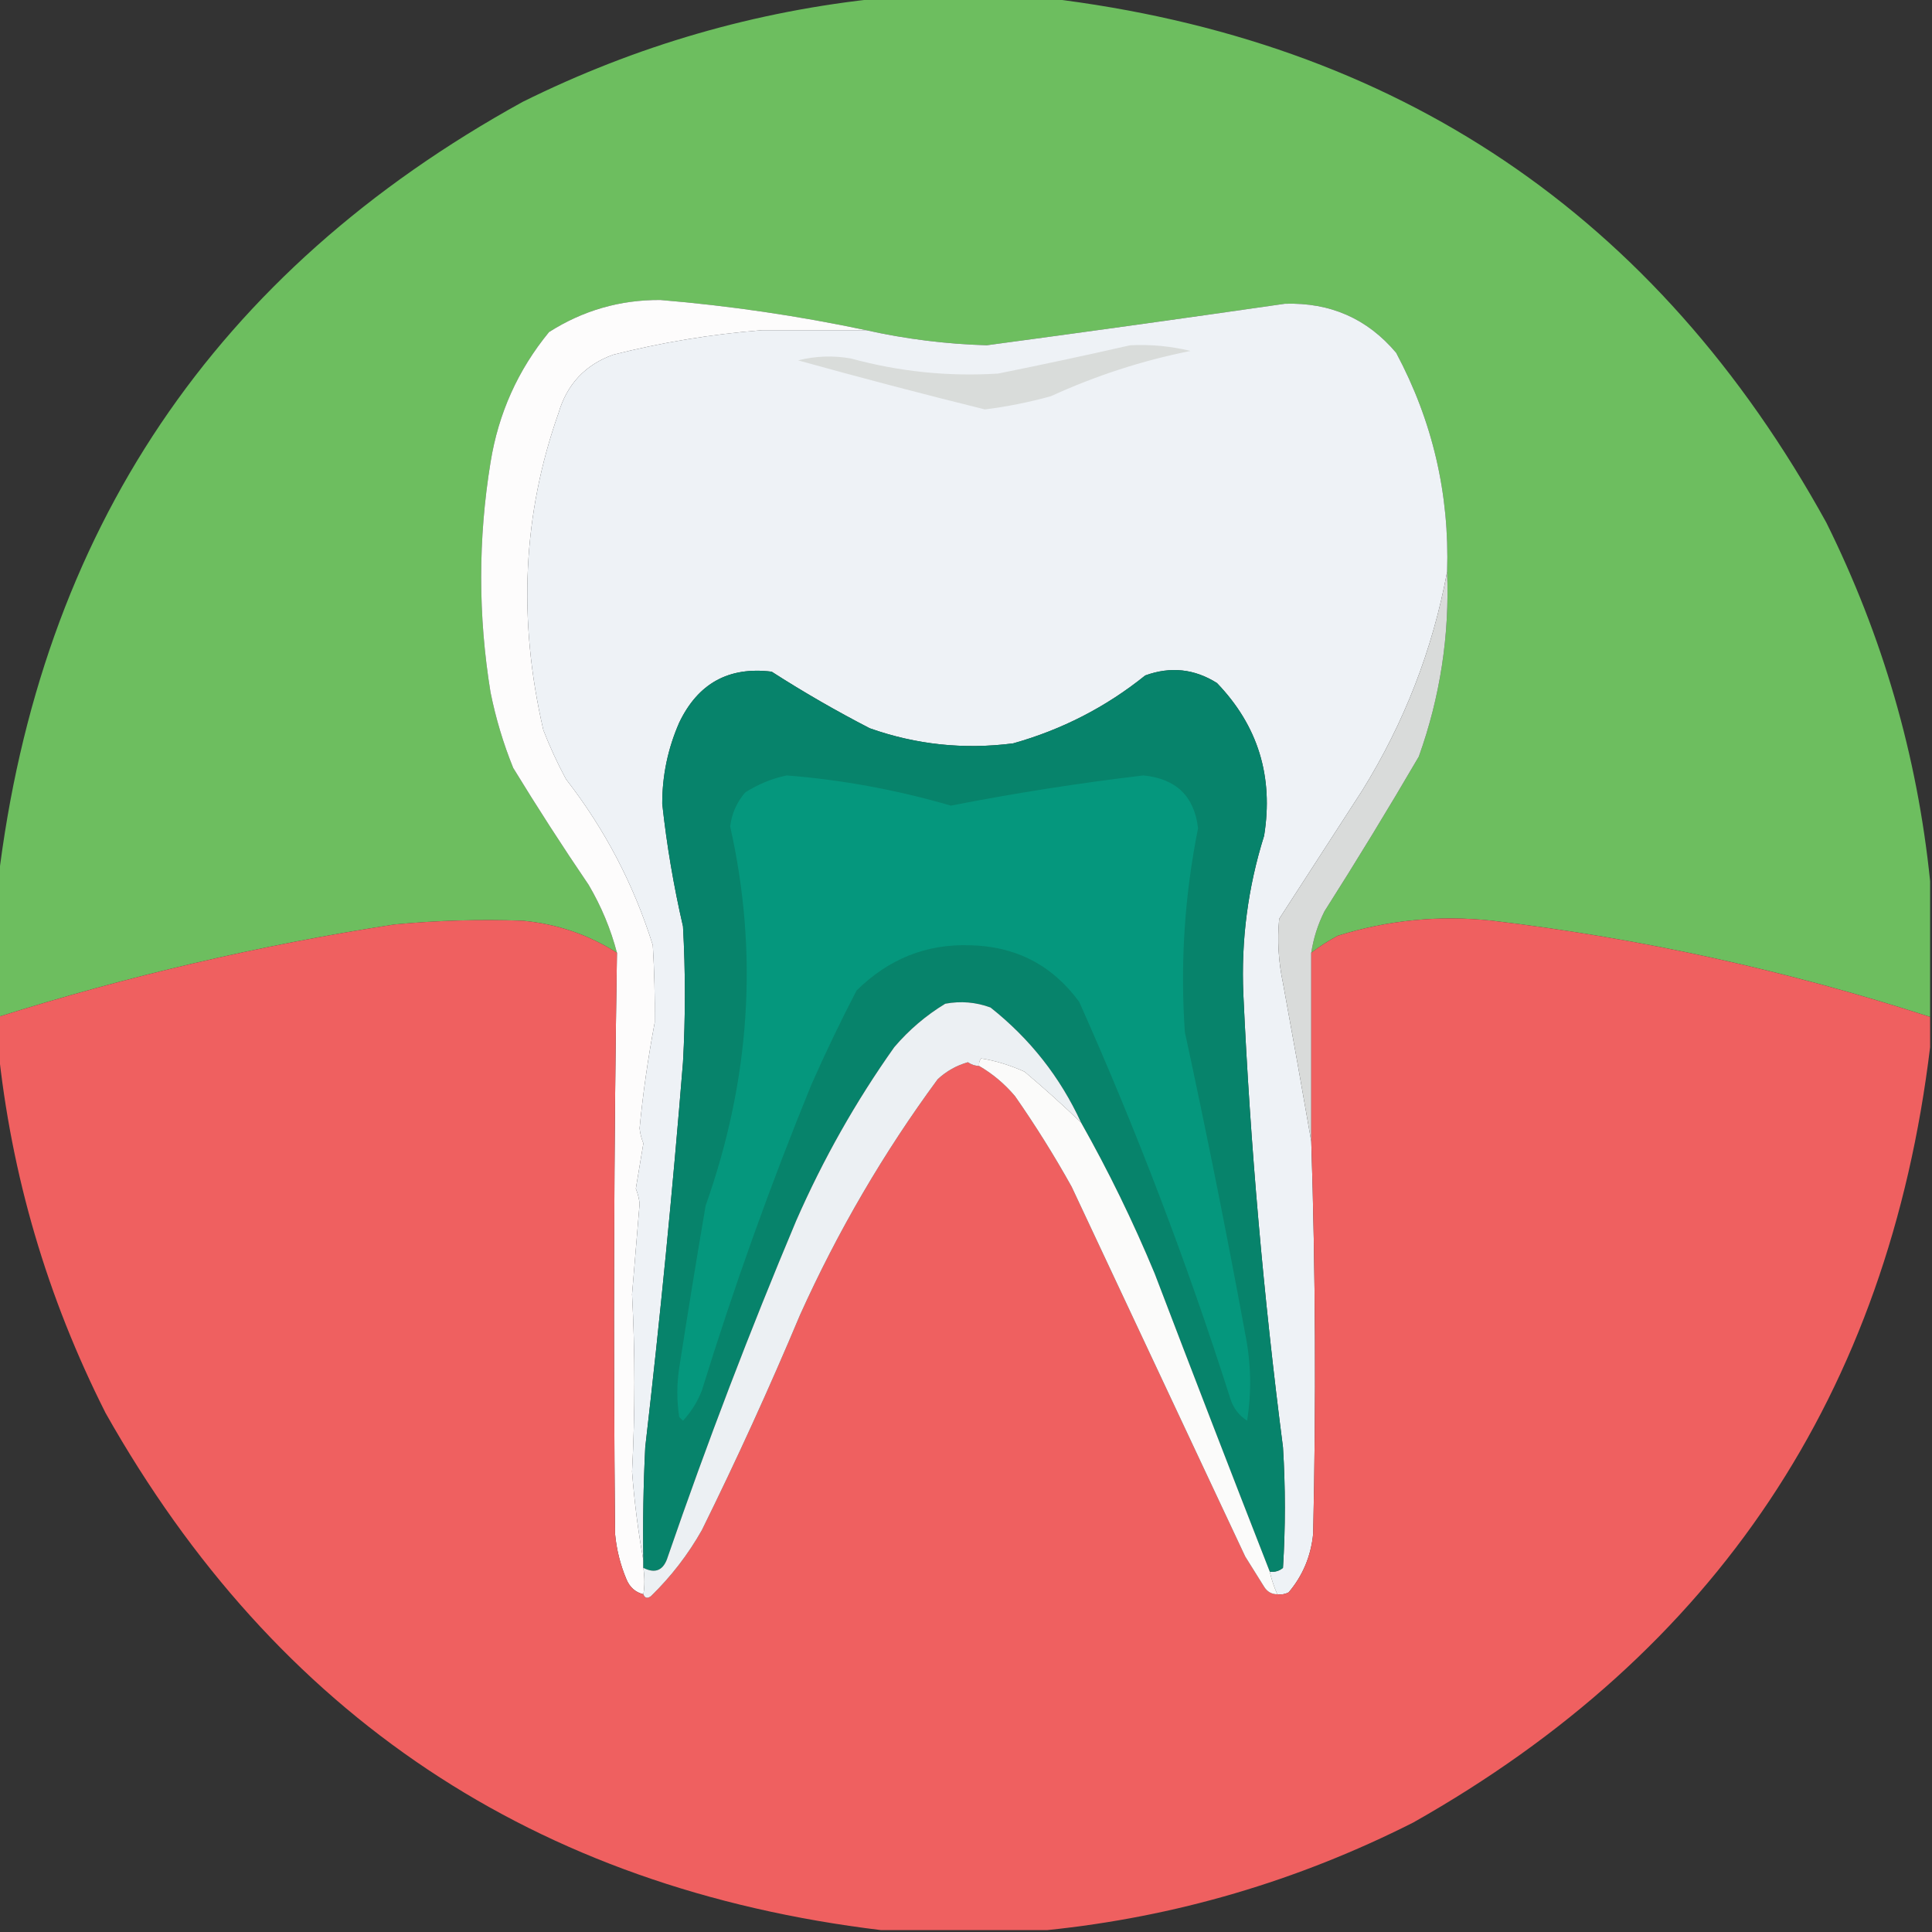
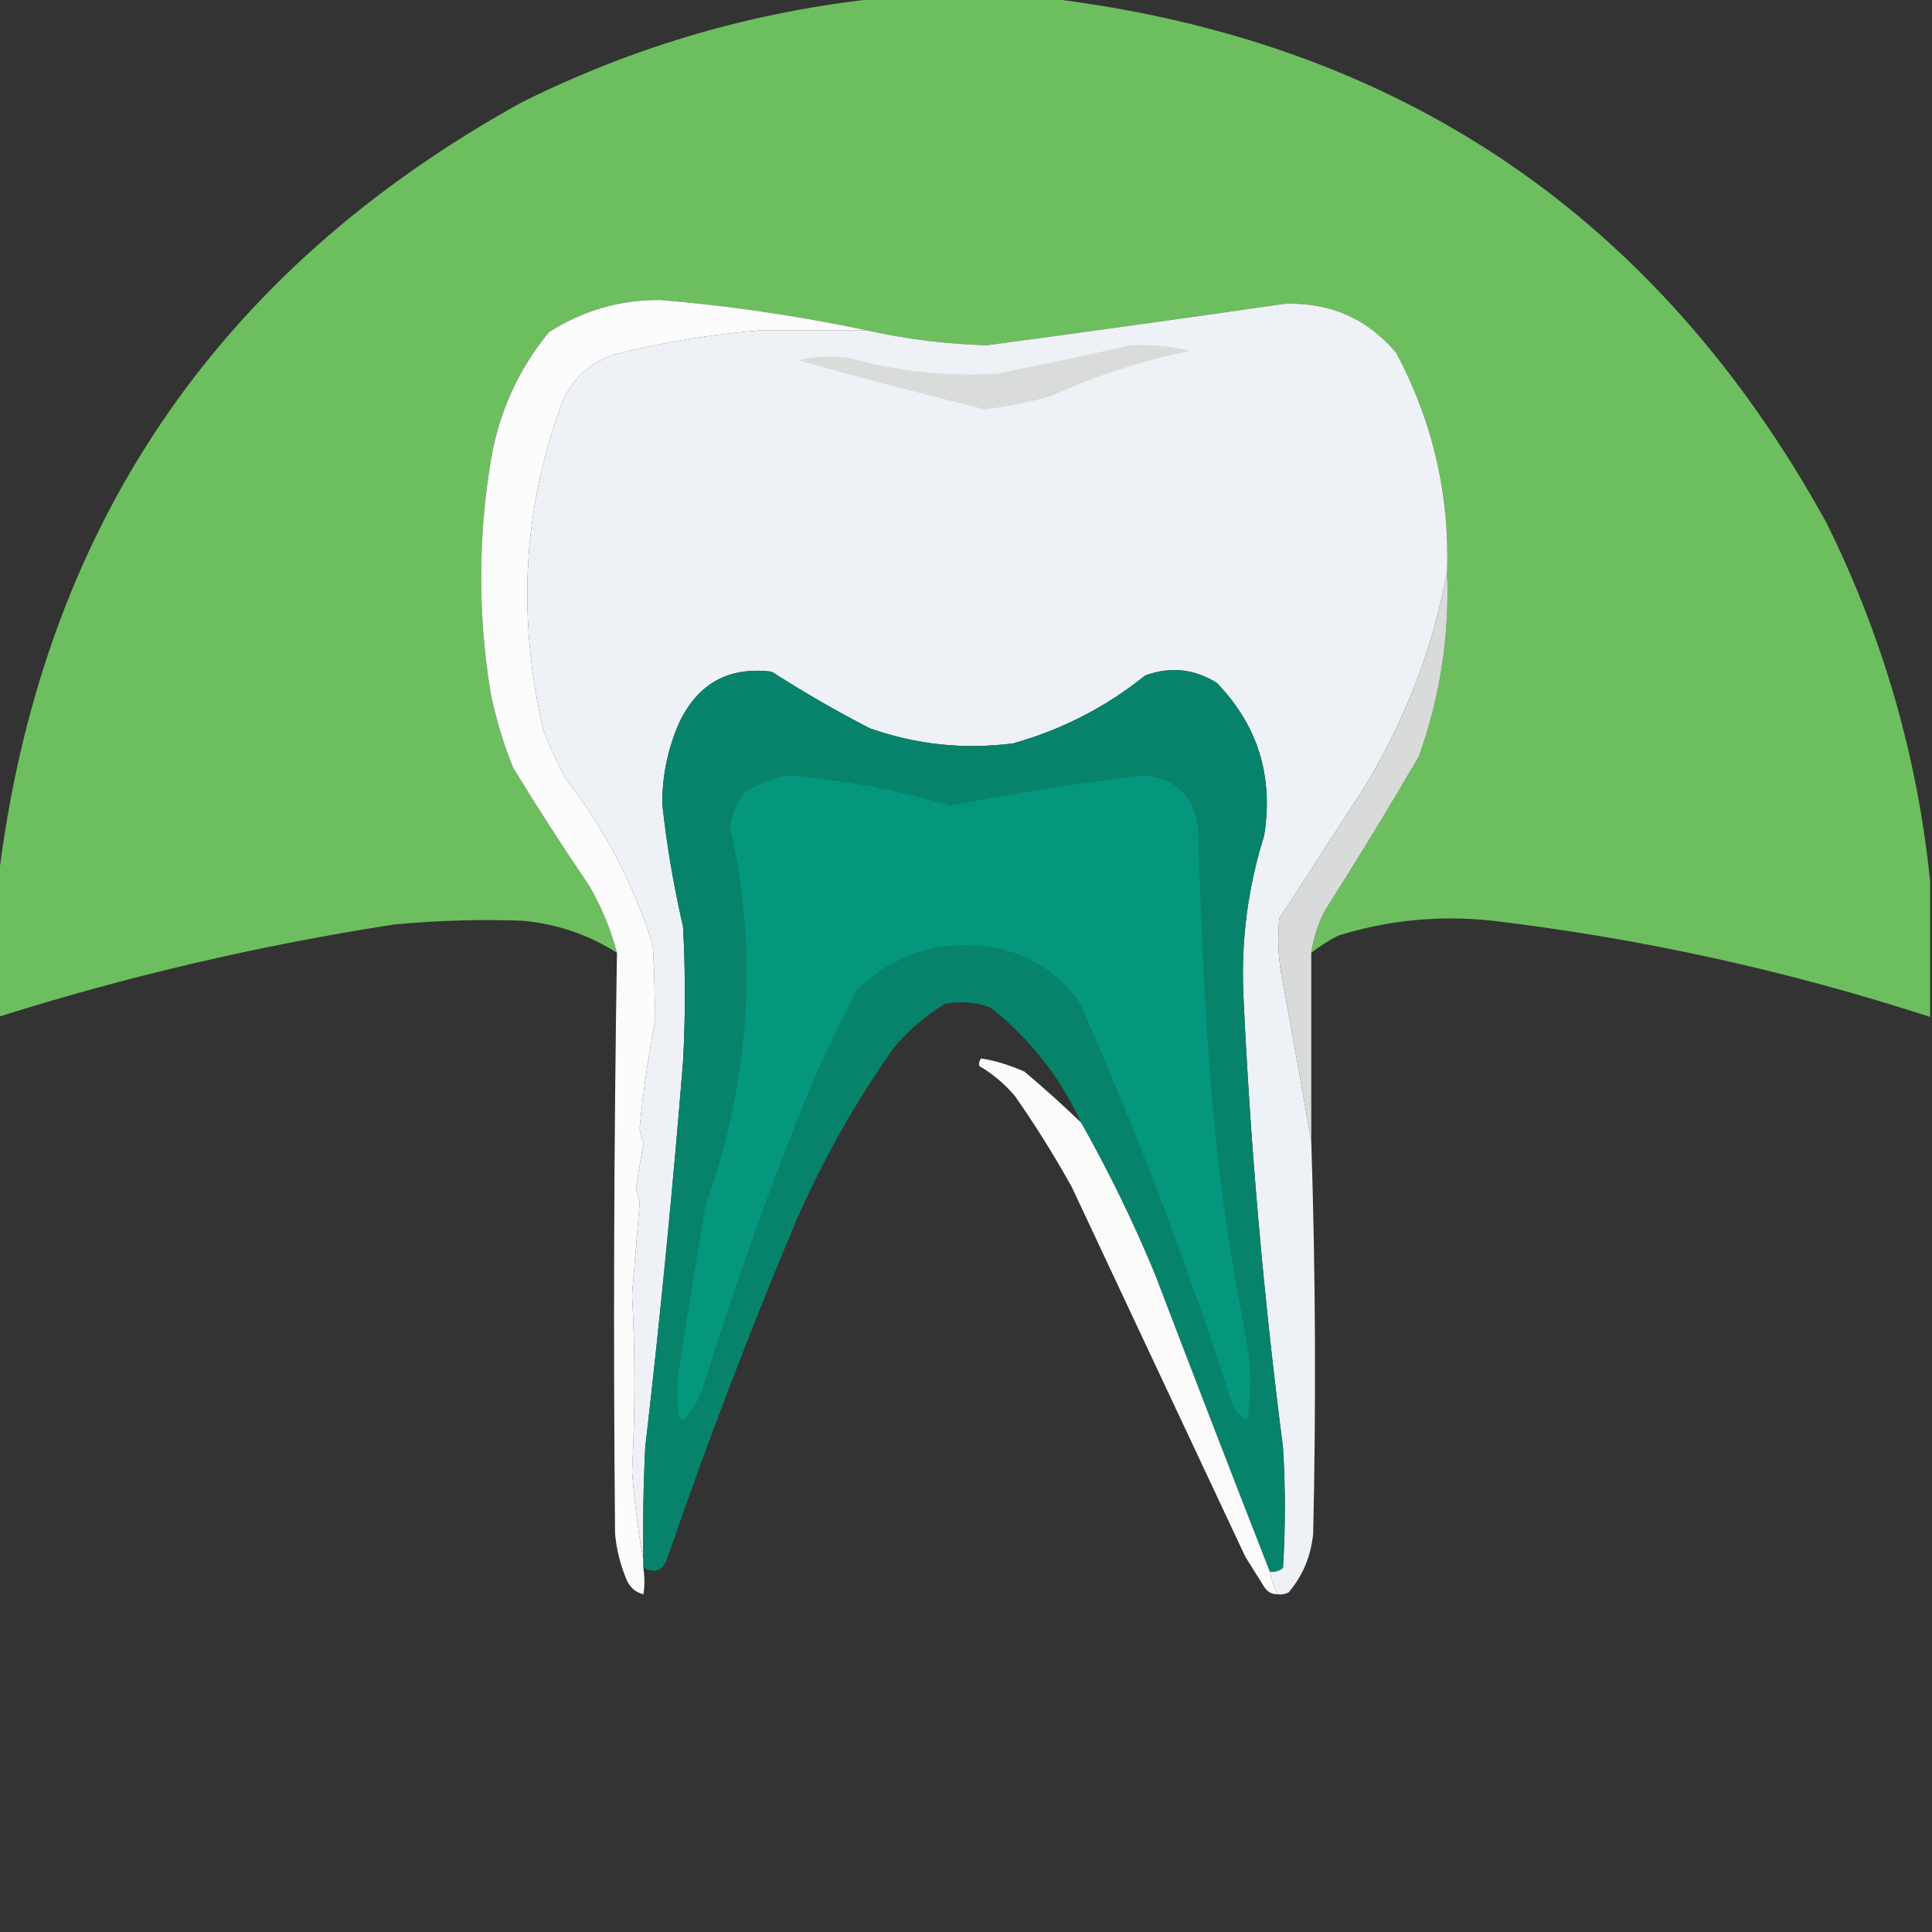
<svg xmlns="http://www.w3.org/2000/svg" version="1.1" width="512px" height="512px" style="shape-rendering:geometricPrecision; text-rendering:geometricPrecision; image-rendering:optimizeQuality; fill-rule:evenodd; clip-rule:evenodd">
  <rect width="100%" height="100%" fill="#333333" stroke="none" />
  <g>
    <path style="opacity:0.997" fill="#6dbe5f" d="M 233.5,-0.5 C 248.167,-0.5 262.833,-0.5 277.5,-0.5C 370.218,10.592 439.051,56.925 484,138.5C 498.94,168.611 508.107,200.277 511.5,233.5C 511.5,245.5 511.5,257.5 511.5,269.5C 473.687,257.214 435.021,248.714 395.5,244C 381.526,242.483 367.859,243.817 354.5,248C 352.015,249.329 349.681,250.829 347.5,252.5C 348.074,248.675 349.241,245.009 351,241.5C 359.584,228 367.918,214.333 376,200.5C 381.668,184.66 384.168,168.327 383.5,151.5C 384.155,130.935 379.655,111.602 370,93.5C 362.368,84.446 352.535,80.113 340.5,80.5C 314.18,84.297 287.847,87.964 261.5,91.5C 250.686,91.184 240.02,89.851 229.5,87.5C 211.457,83.686 193.29,81.02 175,79.5C 164.33,79.434 154.497,82.267 145.5,88C 137.258,98.038 132.091,109.538 130,122.5C 126.686,142.83 126.686,163.164 130,183.5C 131.382,190.362 133.382,197.028 136,203.5C 142.417,214.003 149.084,224.337 156,234.5C 159.347,240.188 161.847,246.188 163.5,252.5C 155.917,247.682 147.584,244.848 138.5,244C 127.154,243.593 115.82,243.926 104.5,245C 68.8,250.51 33.8,258.676 -0.5,269.5C -0.5,257.5 -0.5,245.5 -0.5,233.5C 10.592,140.782 56.925,71.949 138.5,27C 168.611,12.06 200.277,2.893 233.5,-0.5 Z" />
  </g>
  <g>
    <path style="opacity:1" fill="#fdfcfc" d="M 229.5,87.5 C 219.824,87.518 210.658,87.518 202,87.5C 188.684,88.546 175.517,90.713 162.5,94C 155.065,96.681 150.232,101.848 148,109.5C 138.538,136.243 137.205,164.243 144,193.5C 145.726,197.953 147.726,202.286 150,206.5C 160.296,219.758 167.963,234.425 173,250.5C 173.421,257.536 173.587,264.37 173.5,271C 171.711,280.497 170.378,289.831 169.5,299C 169.616,300.268 169.949,301.602 170.5,303C 169.833,307 169.167,311 168.5,315C 169.051,316.398 169.384,317.732 169.5,319C 168.833,327 168.167,335 167.5,343C 168.331,358.584 168.331,374.251 167.5,390C 168.107,397.976 169.107,405.809 170.5,413.5C 170.5,414.167 170.5,414.833 170.5,415.5C 170.865,418.079 170.865,420.412 170.5,422.5C 168.376,421.969 166.876,420.635 166,418.5C 164.384,414.653 163.384,410.653 163,406.5C 162.517,355.165 162.683,303.832 163.5,252.5C 161.847,246.188 159.347,240.188 156,234.5C 149.084,224.337 142.417,214.003 136,203.5C 133.382,197.028 131.382,190.362 130,183.5C 126.686,163.164 126.686,142.83 130,122.5C 132.091,109.538 137.258,98.038 145.5,88C 154.497,82.267 164.33,79.434 175,79.5C 193.29,81.02 211.457,83.686 229.5,87.5 Z" />
  </g>
  <g>
    <path style="opacity:1" fill="#eef2f6" d="M 383.5,151.5 C 379.668,172.147 372.168,191.48 361,209.5C 353.667,220.833 346.333,232.167 339,243.5C 338.47,249.204 338.803,254.871 340,260.5C 342.595,274.625 345.095,288.625 347.5,302.5C 348.626,337.151 348.792,371.817 348,406.5C 347.408,412.416 345.242,417.582 341.5,422C 340.552,422.483 339.552,422.649 338.5,422.5C 337.637,420.579 336.971,418.579 336.5,416.5C 337.822,416.67 338.989,416.337 340,415.5C 340.667,404.833 340.667,394.167 340,383.5C 334.847,343.637 331.347,303.637 329.5,263.5C 328.877,249.152 330.71,235.152 335,221.5C 337.539,205.795 333.372,192.295 322.5,181C 316.507,177.234 310.173,176.567 303.5,179C 293.108,187.363 281.441,193.363 268.5,197C 255.449,198.682 242.782,197.349 230.5,193C 221.575,188.399 212.908,183.399 204.5,178C 193.141,176.598 184.975,181.098 180,191.5C 176.996,198.35 175.496,205.517 175.5,213C 176.687,223.935 178.52,234.769 181,245.5C 181.667,257.5 181.667,269.5 181,281.5C 178.253,315.555 174.92,349.555 171,383.5C 170.5,393.494 170.334,403.494 170.5,413.5C 169.107,405.809 168.107,397.976 167.5,390C 168.331,374.251 168.331,358.584 167.5,343C 168.167,335 168.833,327 169.5,319C 169.384,317.732 169.051,316.398 168.5,315C 169.167,311 169.833,307 170.5,303C 169.949,301.602 169.616,300.268 169.5,299C 170.378,289.831 171.711,280.497 173.5,271C 173.587,264.37 173.421,257.536 173,250.5C 167.963,234.425 160.296,219.758 150,206.5C 147.726,202.286 145.726,197.953 144,193.5C 137.205,164.243 138.538,136.243 148,109.5C 150.232,101.848 155.065,96.681 162.5,94C 175.517,90.713 188.684,88.546 202,87.5C 210.658,87.518 219.824,87.518 229.5,87.5C 240.02,89.851 250.686,91.184 261.5,91.5C 287.847,87.964 314.18,84.297 340.5,80.5C 352.535,80.113 362.368,84.446 370,93.5C 379.655,111.602 384.155,130.935 383.5,151.5 Z" />
  </g>
  <g>
    <path style="opacity:1" fill="#d9dcda" d="M 299.5,91.5 C 304.913,91.229 310.246,91.729 315.5,93C 302.718,95.554 290.385,99.554 278.5,105C 272.707,106.603 266.874,107.769 261,108.5C 244.478,104.411 227.978,100.077 211.5,95.5C 216.131,94.338 220.798,94.172 225.5,95C 238.292,98.495 251.292,99.828 264.5,99C 276.329,96.621 287.996,94.121 299.5,91.5 Z" />
  </g>
  <g>
    <path style="opacity:1" fill="#d9dbda" d="M 383.5,151.5 C 384.168,168.327 381.668,184.66 376,200.5C 367.918,214.333 359.584,228 351,241.5C 349.241,245.009 348.074,248.675 347.5,252.5C 347.5,269.167 347.5,285.833 347.5,302.5C 345.095,288.625 342.595,274.625 340,260.5C 338.803,254.871 338.47,249.204 339,243.5C 346.333,232.167 353.667,220.833 361,209.5C 372.168,191.48 379.668,172.147 383.5,151.5 Z" />
  </g>
  <g>
    <path style="opacity:1" fill="#07836b" d="M 336.5,416.5 C 326.253,390.268 316.086,363.935 306,337.5C 300.27,323.708 293.77,310.374 286.5,297.5C 280.965,285.457 272.965,275.29 262.5,267C 258.594,265.566 254.594,265.233 250.5,266C 245.412,269.083 240.912,272.917 237,277.5C 226.814,291.86 218.148,307.193 211,323.5C 198.685,352.776 187.352,382.443 177,412.5C 175.899,416.136 173.732,417.136 170.5,415.5C 170.5,414.833 170.5,414.167 170.5,413.5C 170.334,403.494 170.5,393.494 171,383.5C 174.92,349.555 178.253,315.555 181,281.5C 181.667,269.5 181.667,257.5 181,245.5C 178.52,234.769 176.687,223.935 175.5,213C 175.496,205.517 176.996,198.35 180,191.5C 184.975,181.098 193.141,176.598 204.5,178C 212.908,183.399 221.575,188.399 230.5,193C 242.782,197.349 255.449,198.682 268.5,197C 281.441,193.363 293.108,187.363 303.5,179C 310.173,176.567 316.507,177.234 322.5,181C 333.372,192.295 337.539,205.795 335,221.5C 330.71,235.152 328.877,249.152 329.5,263.5C 331.347,303.637 334.847,343.637 340,383.5C 340.667,394.167 340.667,404.833 340,415.5C 338.989,416.337 337.822,416.67 336.5,416.5 Z" />
  </g>
  <g>
-     <path style="opacity:1" fill="#05977d" d="M 208.5,205.5 C 223.019,206.633 237.519,209.3 252,213.5C 268.89,210.195 285.89,207.528 303,205.5C 311.676,206.345 316.51,211.011 317.5,219.5C 313.913,237.345 312.747,255.345 314,273.5C 319.745,300.074 325.079,326.74 330,353.5C 331.541,361.148 331.708,368.815 330.5,376.5C 328.282,375.076 326.782,373.076 326,370.5C 314.623,334.747 301.289,299.747 286,265.5C 278.847,255.756 269.18,250.756 257,250.5C 245.466,250.133 235.466,254.133 227,262.5C 222.743,270.681 218.743,279.014 215,287.5C 204.144,314.066 194.478,341.066 186,368.5C 184.834,371.503 183.167,374.17 181,376.5C 180.667,376.167 180.333,375.833 180,375.5C 179.333,371.167 179.333,366.833 180,362.5C 182.225,348.149 184.558,333.816 187,319.5C 198.87,286.031 201.037,252.531 193.5,219C 193.936,215.566 195.27,212.566 197.5,210C 200.979,207.791 204.646,206.291 208.5,205.5 Z" />
+     <path style="opacity:1" fill="#05977d" d="M 208.5,205.5 C 223.019,206.633 237.519,209.3 252,213.5C 268.89,210.195 285.89,207.528 303,205.5C 311.676,206.345 316.51,211.011 317.5,219.5C 319.745,300.074 325.079,326.74 330,353.5C 331.541,361.148 331.708,368.815 330.5,376.5C 328.282,375.076 326.782,373.076 326,370.5C 314.623,334.747 301.289,299.747 286,265.5C 278.847,255.756 269.18,250.756 257,250.5C 245.466,250.133 235.466,254.133 227,262.5C 222.743,270.681 218.743,279.014 215,287.5C 204.144,314.066 194.478,341.066 186,368.5C 184.834,371.503 183.167,374.17 181,376.5C 180.667,376.167 180.333,375.833 180,375.5C 179.333,371.167 179.333,366.833 180,362.5C 182.225,348.149 184.558,333.816 187,319.5C 198.87,286.031 201.037,252.531 193.5,219C 193.936,215.566 195.27,212.566 197.5,210C 200.979,207.791 204.646,206.291 208.5,205.5 Z" />
  </g>
  <g>
-     <path style="opacity:1" fill="#ef6060" d="M 163.5,252.5 C 162.683,303.832 162.517,355.165 163,406.5C 163.384,410.653 164.384,414.653 166,418.5C 166.876,420.635 168.376,421.969 170.5,422.5C 170.897,423.525 171.563,423.692 172.5,423C 177.847,417.798 182.347,411.965 186,405.5C 195.24,386.787 203.907,367.787 212,348.5C 222.022,326.271 234.189,305.438 248.5,286C 250.803,283.866 253.469,282.366 256.5,281.5C 257.417,282.127 258.417,282.461 259.5,282.5C 263.086,284.58 266.253,287.246 269,290.5C 274.396,298.234 279.396,306.234 284,314.5C 299.333,347.167 314.667,379.833 330,412.5C 331.667,415.167 333.333,417.833 335,420.5C 335.816,421.823 336.983,422.489 338.5,422.5C 339.552,422.649 340.552,422.483 341.5,422C 345.242,417.582 347.408,412.416 348,406.5C 348.792,371.817 348.626,337.151 347.5,302.5C 347.5,285.833 347.5,269.167 347.5,252.5C 349.681,250.829 352.015,249.329 354.5,248C 367.859,243.817 381.526,242.483 395.5,244C 435.021,248.714 473.687,257.214 511.5,269.5C 511.5,272.167 511.5,274.833 511.5,277.5C 500.409,369.216 454.742,437.716 374.5,483C 343.811,498.512 311.478,508.012 277.5,511.5C 262.833,511.5 248.167,511.5 233.5,511.5C 141.784,500.409 73.284,454.742 28,374.5C 12.488,343.811 2.988,311.478 -0.5,277.5C -0.5,274.833 -0.5,272.167 -0.5,269.5C 33.8,258.676 68.8,250.51 104.5,245C 115.82,243.926 127.154,243.593 138.5,244C 147.584,244.848 155.917,247.682 163.5,252.5 Z" />
-   </g>
+     </g>
  <g>
-     <path style="opacity:1" fill="#ecf0f3" d="M 286.5,297.5 C 281.741,292.916 276.741,288.416 271.5,284C 267.512,282.227 263.679,281.061 260,280.5C 259.536,281.094 259.369,281.761 259.5,282.5C 258.417,282.461 257.417,282.127 256.5,281.5C 253.469,282.366 250.803,283.866 248.5,286C 234.189,305.438 222.022,326.271 212,348.5C 203.907,367.787 195.24,386.787 186,405.5C 182.347,411.965 177.847,417.798 172.5,423C 171.563,423.692 170.897,423.525 170.5,422.5C 170.865,420.412 170.865,418.079 170.5,415.5C 173.732,417.136 175.899,416.136 177,412.5C 187.352,382.443 198.685,352.776 211,323.5C 218.148,307.193 226.814,291.86 237,277.5C 240.912,272.917 245.412,269.083 250.5,266C 254.594,265.233 258.594,265.566 262.5,267C 272.965,275.29 280.965,285.457 286.5,297.5 Z" />
-   </g>
+     </g>
  <g>
    <path style="opacity:1" fill="#fbfbfa" d="M 286.5,297.5 C 293.77,310.374 300.27,323.708 306,337.5C 316.086,363.935 326.253,390.268 336.5,416.5C 336.971,418.579 337.637,420.579 338.5,422.5C 336.983,422.489 335.816,421.823 335,420.5C 333.333,417.833 331.667,415.167 330,412.5C 314.667,379.833 299.333,347.167 284,314.5C 279.396,306.234 274.396,298.234 269,290.5C 266.253,287.246 263.086,284.58 259.5,282.5C 259.369,281.761 259.536,281.094 260,280.5C 263.679,281.061 267.512,282.227 271.5,284C 276.741,288.416 281.741,292.916 286.5,297.5 Z" />
  </g>
</svg>